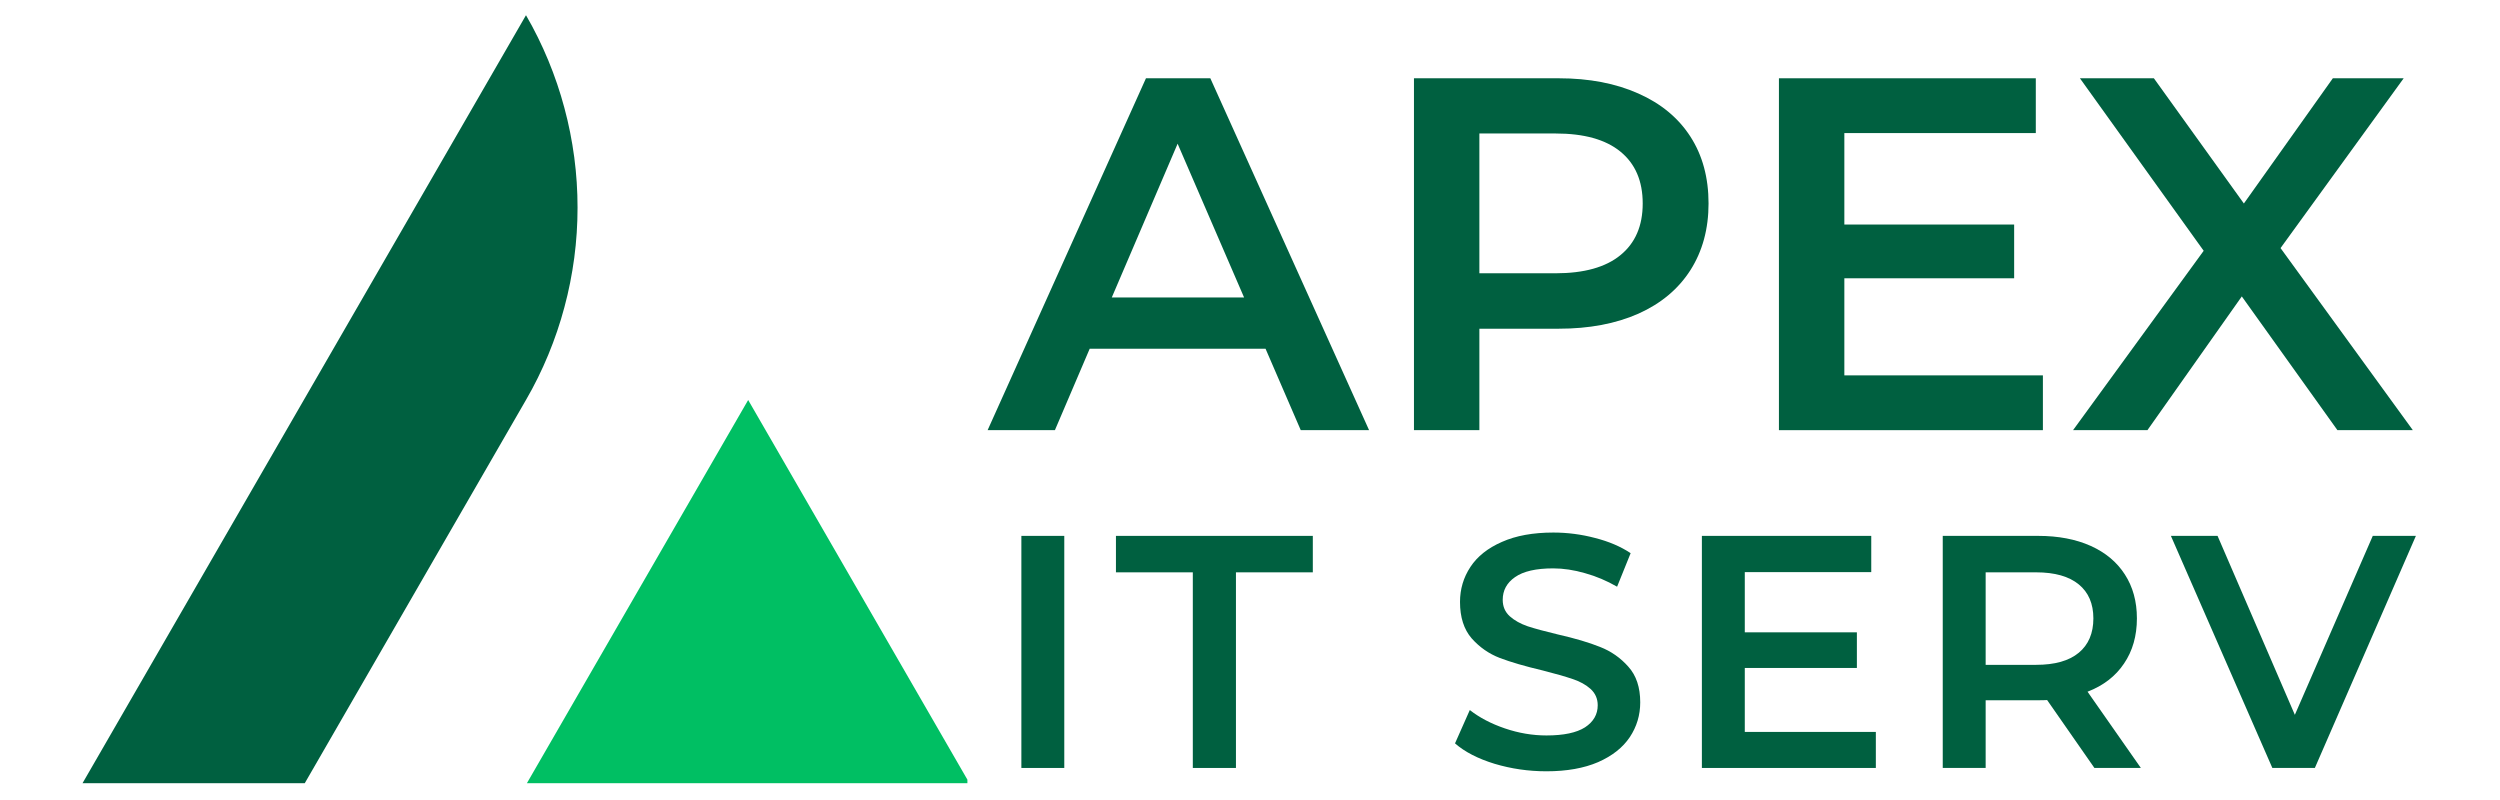
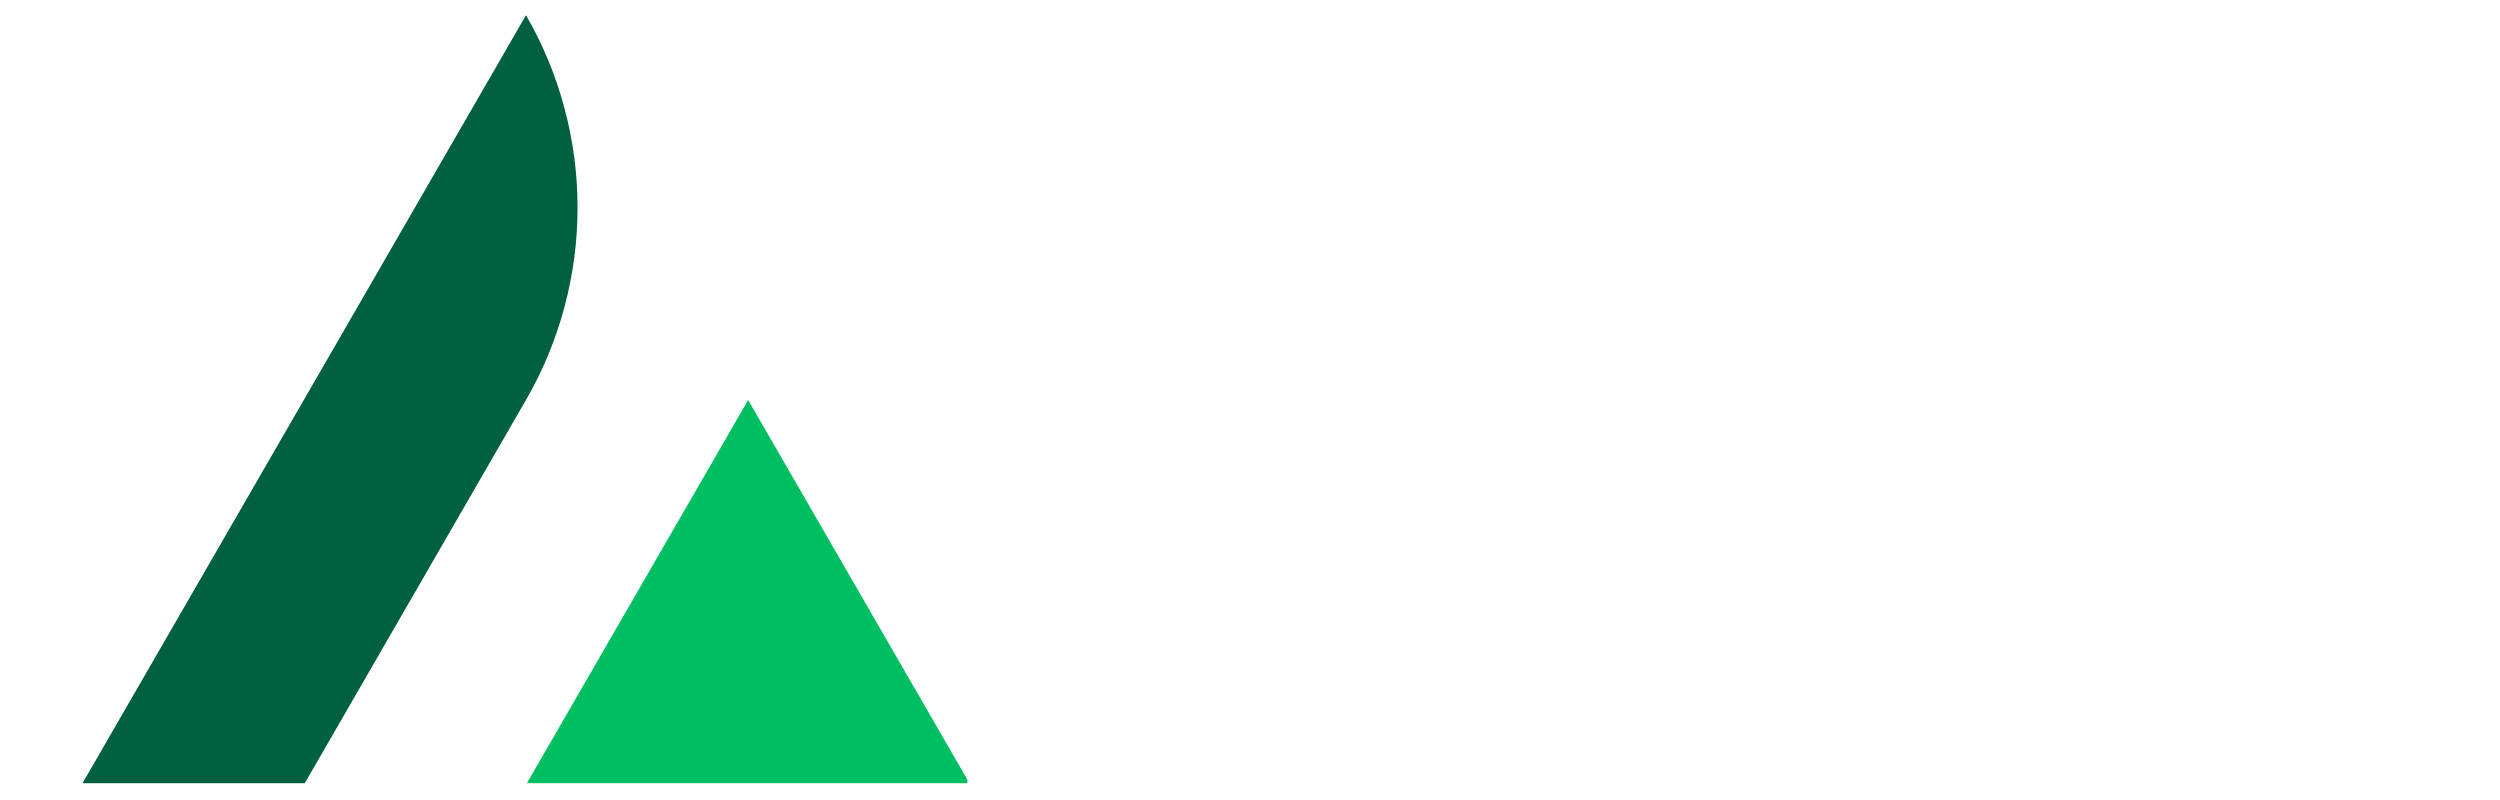
<svg xmlns="http://www.w3.org/2000/svg" width="250" zoomAndPan="magnify" viewBox="0 0 187.5 60" height="80" preserveAspectRatio="xMidYMid meet" version="1.0">
  <defs>
    <g />
    <clipPath id="020d46616f">
      <path d="M 6 1.141 L 44 1.141 L 44 58.738 L 6 58.738 Z M 6 1.141 " clip-rule="nonzero" />
    </clipPath>
    <clipPath id="8ea9e5ae77">
      <path d="M 39 30 L 72.555 30 L 72.555 58.738 L 39 58.738 Z M 39 30 " clip-rule="nonzero" />
    </clipPath>
    <clipPath id="7f0d2706af">
      <path d="M 73 0.078 L 183 0.078 L 183 59.918 L 73 59.918 Z M 73 0.078 " clip-rule="nonzero" />
    </clipPath>
    <clipPath id="62c864c84a">
      <path d="M 1 33 L 109.871 33 L 109.871 59.918 L 1 59.918 Z M 1 33 " clip-rule="nonzero" />
    </clipPath>
    <clipPath id="f539202489">
      <rect x="0" width="109" y="0" height="27" />
    </clipPath>
    <clipPath id="b94cb89ddd">
      <path d="M 0.723 0.078 L 109 0.078 L 109 42 L 0.723 42 Z M 0.723 0.078 " clip-rule="nonzero" />
    </clipPath>
    <clipPath id="c806696e26">
      <rect x="0" width="109" y="0" height="42" />
    </clipPath>
    <clipPath id="a8fada2153">
-       <rect x="0" width="110" y="0" height="60" />
-     </clipPath>
+       </clipPath>
  </defs>
  <g clip-path="url(#020d46616f)">
    <path fill="#006040" d="M 39.449 29.996 L 22.793 58.852 L 6.125 58.852 L 39.449 1.141 C 40.082 2.23 40.637 3.359 41.121 4.527 C 41.602 5.691 42.008 6.883 42.332 8.102 C 42.66 9.316 42.902 10.551 43.07 11.801 C 43.234 13.051 43.316 14.309 43.316 15.57 C 43.316 16.828 43.234 18.086 43.07 19.336 C 42.902 20.586 42.66 21.82 42.332 23.035 C 42.008 24.254 41.602 25.445 41.121 26.609 C 40.637 27.777 40.082 28.906 39.449 29.996 Z M 39.449 29.996 " fill-opacity="1" fill-rule="nonzero" />
  </g>
  <g clip-path="url(#8ea9e5ae77)">
    <path fill="#00bf63" d="M 72.777 58.859 L 39.449 58.859 L 56.113 30 Z M 72.777 58.859 " fill-opacity="1" fill-rule="nonzero" />
  </g>
  <g clip-path="url(#7f0d2706af)">
    <g transform="matrix(1, 0, 0, 1, 73, -0)">
      <g clip-path="url(#a8fada2153)">
        <g clip-path="url(#62c864c84a)">
          <g transform="matrix(1, 0, 0, 1, 1, 33)">
            <g clip-path="url(#f539202489)">
              <g fill="#006040" fill-opacity="1">
                <g transform="translate(0.259, 24.597)">
                  <g>
                    <path d="M 2.344 -17.406 L 5.562 -17.406 L 5.562 0 L 2.344 0 Z M 2.344 -17.406 " />
                  </g>
                </g>
              </g>
              <g fill="#006040" fill-opacity="1">
                <g transform="translate(9.602, 24.597)">
                  <g>
-                     <path d="M 5.859 -14.672 L 0.094 -14.672 L 0.094 -17.406 L 14.859 -17.406 L 14.859 -14.672 L 9.094 -14.672 L 9.094 0 L 5.859 0 Z M 5.859 -14.672 " />
-                   </g>
+                     </g>
                </g>
              </g>
              <g fill="#006040" fill-opacity="1">
                <g transform="translate(25.977, 24.597)">
                  <g />
                </g>
              </g>
              <g fill="#006040" fill-opacity="1">
                <g transform="translate(34.251, 24.597)">
                  <g>
                    <path d="M 7.734 0.25 C 6.391 0.25 5.094 0.062 3.844 -0.312 C 2.594 -0.695 1.602 -1.207 0.875 -1.844 L 1.984 -4.344 C 2.703 -3.781 3.578 -3.32 4.609 -2.969 C 5.648 -2.613 6.691 -2.438 7.734 -2.438 C 9.023 -2.438 9.988 -2.641 10.625 -3.047 C 11.258 -3.461 11.578 -4.016 11.578 -4.703 C 11.578 -5.191 11.398 -5.598 11.047 -5.922 C 10.691 -6.242 10.238 -6.492 9.688 -6.672 C 9.145 -6.859 8.398 -7.07 7.453 -7.312 C 6.129 -7.625 5.055 -7.938 4.234 -8.25 C 3.422 -8.562 2.719 -9.051 2.125 -9.719 C 1.539 -10.395 1.25 -11.305 1.25 -12.453 C 1.25 -13.41 1.508 -14.285 2.031 -15.078 C 2.551 -15.867 3.336 -16.492 4.391 -16.953 C 5.441 -17.422 6.727 -17.656 8.25 -17.656 C 9.312 -17.656 10.352 -17.52 11.375 -17.25 C 12.406 -16.988 13.297 -16.609 14.047 -16.109 L 13.031 -13.594 C 12.258 -14.039 11.457 -14.379 10.625 -14.609 C 9.801 -14.848 9.004 -14.969 8.234 -14.969 C 6.953 -14.969 6 -14.75 5.375 -14.312 C 4.758 -13.883 4.453 -13.316 4.453 -12.609 C 4.453 -12.109 4.629 -11.695 4.984 -11.375 C 5.336 -11.062 5.785 -10.812 6.328 -10.625 C 6.879 -10.445 7.629 -10.242 8.578 -10.016 C 9.867 -9.723 10.926 -9.41 11.75 -9.078 C 12.582 -8.754 13.289 -8.258 13.875 -7.594 C 14.469 -6.938 14.766 -6.047 14.766 -4.922 C 14.766 -3.961 14.504 -3.094 13.984 -2.312 C 13.461 -1.531 12.672 -0.906 11.609 -0.438 C 10.547 0.02 9.254 0.25 7.734 0.25 Z M 7.734 0.25 " />
                  </g>
                </g>
              </g>
              <g fill="#006040" fill-opacity="1">
                <g transform="translate(51.297, 24.597)">
                  <g>
                    <path d="M 15.391 -2.703 L 15.391 0 L 2.344 0 L 2.344 -17.406 L 15.047 -17.406 L 15.047 -14.688 L 5.562 -14.688 L 5.562 -10.172 L 13.969 -10.172 L 13.969 -7.5 L 5.562 -7.5 L 5.562 -2.703 Z M 15.391 -2.703 " />
                  </g>
                </g>
              </g>
              <g fill="#006040" fill-opacity="1">
                <g transform="translate(69.362, 24.597)">
                  <g>
                    <path d="M 13.719 0 L 10.172 -5.094 C 10.016 -5.082 9.789 -5.078 9.5 -5.078 L 5.562 -5.078 L 5.562 0 L 2.344 0 L 2.344 -17.406 L 9.5 -17.406 C 11.008 -17.406 12.32 -17.156 13.438 -16.656 C 14.551 -16.156 15.406 -15.441 16 -14.516 C 16.602 -13.586 16.906 -12.488 16.906 -11.219 C 16.906 -9.906 16.582 -8.773 15.938 -7.828 C 15.301 -6.879 14.391 -6.176 13.203 -5.719 L 17.203 0 Z M 13.641 -11.219 C 13.641 -12.32 13.273 -13.172 12.547 -13.766 C 11.816 -14.367 10.75 -14.672 9.344 -14.672 L 5.562 -14.672 L 5.562 -7.734 L 9.344 -7.734 C 10.75 -7.734 11.816 -8.035 12.547 -8.641 C 13.273 -9.242 13.641 -10.102 13.641 -11.219 Z M 13.641 -11.219 " />
                  </g>
                </g>
              </g>
              <g fill="#006040" fill-opacity="1">
                <g transform="translate(88.942, 24.597)">
                  <g>
                    <path d="M 18.25 -17.406 L 10.672 0 L 7.484 0 L -0.125 -17.406 L 3.375 -17.406 L 9.172 -3.984 L 15.016 -17.406 Z M 18.25 -17.406 " />
                  </g>
                </g>
              </g>
            </g>
          </g>
        </g>
        <g clip-path="url(#b94cb89ddd)">
          <g transform="matrix(1, 0, 0, 1, 0, -0)">
            <g clip-path="url(#c806696e26)">
              <g fill="#006040" fill-opacity="1">
                <g transform="translate(1.259, 32.262)">
                  <g>
-                     <path d="M 20.656 -6.109 L 7.469 -6.109 L 4.859 0 L -0.188 0 L 11.688 -26.391 L 16.516 -26.391 L 28.422 0 L 23.297 0 Z M 19.047 -9.953 L 14.062 -21.484 L 9.125 -9.953 Z M 19.047 -9.953 " />
-                   </g>
+                     </g>
                </g>
              </g>
              <g fill="#006040" fill-opacity="1">
                <g transform="translate(29.5, 32.262)">
                  <g>
                    <path d="M 14.406 -26.391 C 16.688 -26.391 18.676 -26.008 20.375 -25.25 C 22.07 -24.5 23.375 -23.422 24.281 -22.016 C 25.188 -20.609 25.641 -18.938 25.641 -17 C 25.641 -15.094 25.188 -13.426 24.281 -12 C 23.375 -10.582 22.07 -9.492 20.375 -8.734 C 18.676 -7.984 16.688 -7.609 14.406 -7.609 L 8.453 -7.609 L 8.453 0 L 3.547 0 L 3.547 -26.391 Z M 14.172 -11.766 C 16.305 -11.766 17.926 -12.219 19.031 -13.125 C 20.145 -14.031 20.703 -15.32 20.703 -17 C 20.703 -18.688 20.145 -19.984 19.031 -20.891 C 17.926 -21.797 16.305 -22.25 14.172 -22.25 L 8.453 -22.25 L 8.453 -11.766 Z M 14.172 -11.766 " />
                  </g>
                </g>
              </g>
              <g fill="#006040" fill-opacity="1">
                <g transform="translate(56.873, 32.262)">
                  <g>
-                     <path d="M 23.344 -4.109 L 23.344 0 L 3.547 0 L 3.547 -26.391 L 22.812 -26.391 L 22.812 -22.281 L 8.453 -22.281 L 8.453 -15.422 L 21.188 -15.422 L 21.188 -11.391 L 8.453 -11.391 L 8.453 -4.109 Z M 23.344 -4.109 " />
-                   </g>
+                     </g>
                </g>
              </g>
              <g fill="#006040" fill-opacity="1">
                <g transform="translate(82.135, 32.262)">
                  <g>
                    <path d="M 20.172 0 L 13 -10.031 L 5.922 0 L 0.344 0 L 10.141 -13.453 L 0.859 -26.391 L 6.406 -26.391 L 13.156 -17 L 19.828 -26.391 L 25.141 -26.391 L 15.906 -13.656 L 25.828 0 Z M 20.172 0 " />
                  </g>
                </g>
              </g>
            </g>
          </g>
        </g>
      </g>
    </g>
  </g>
</svg>